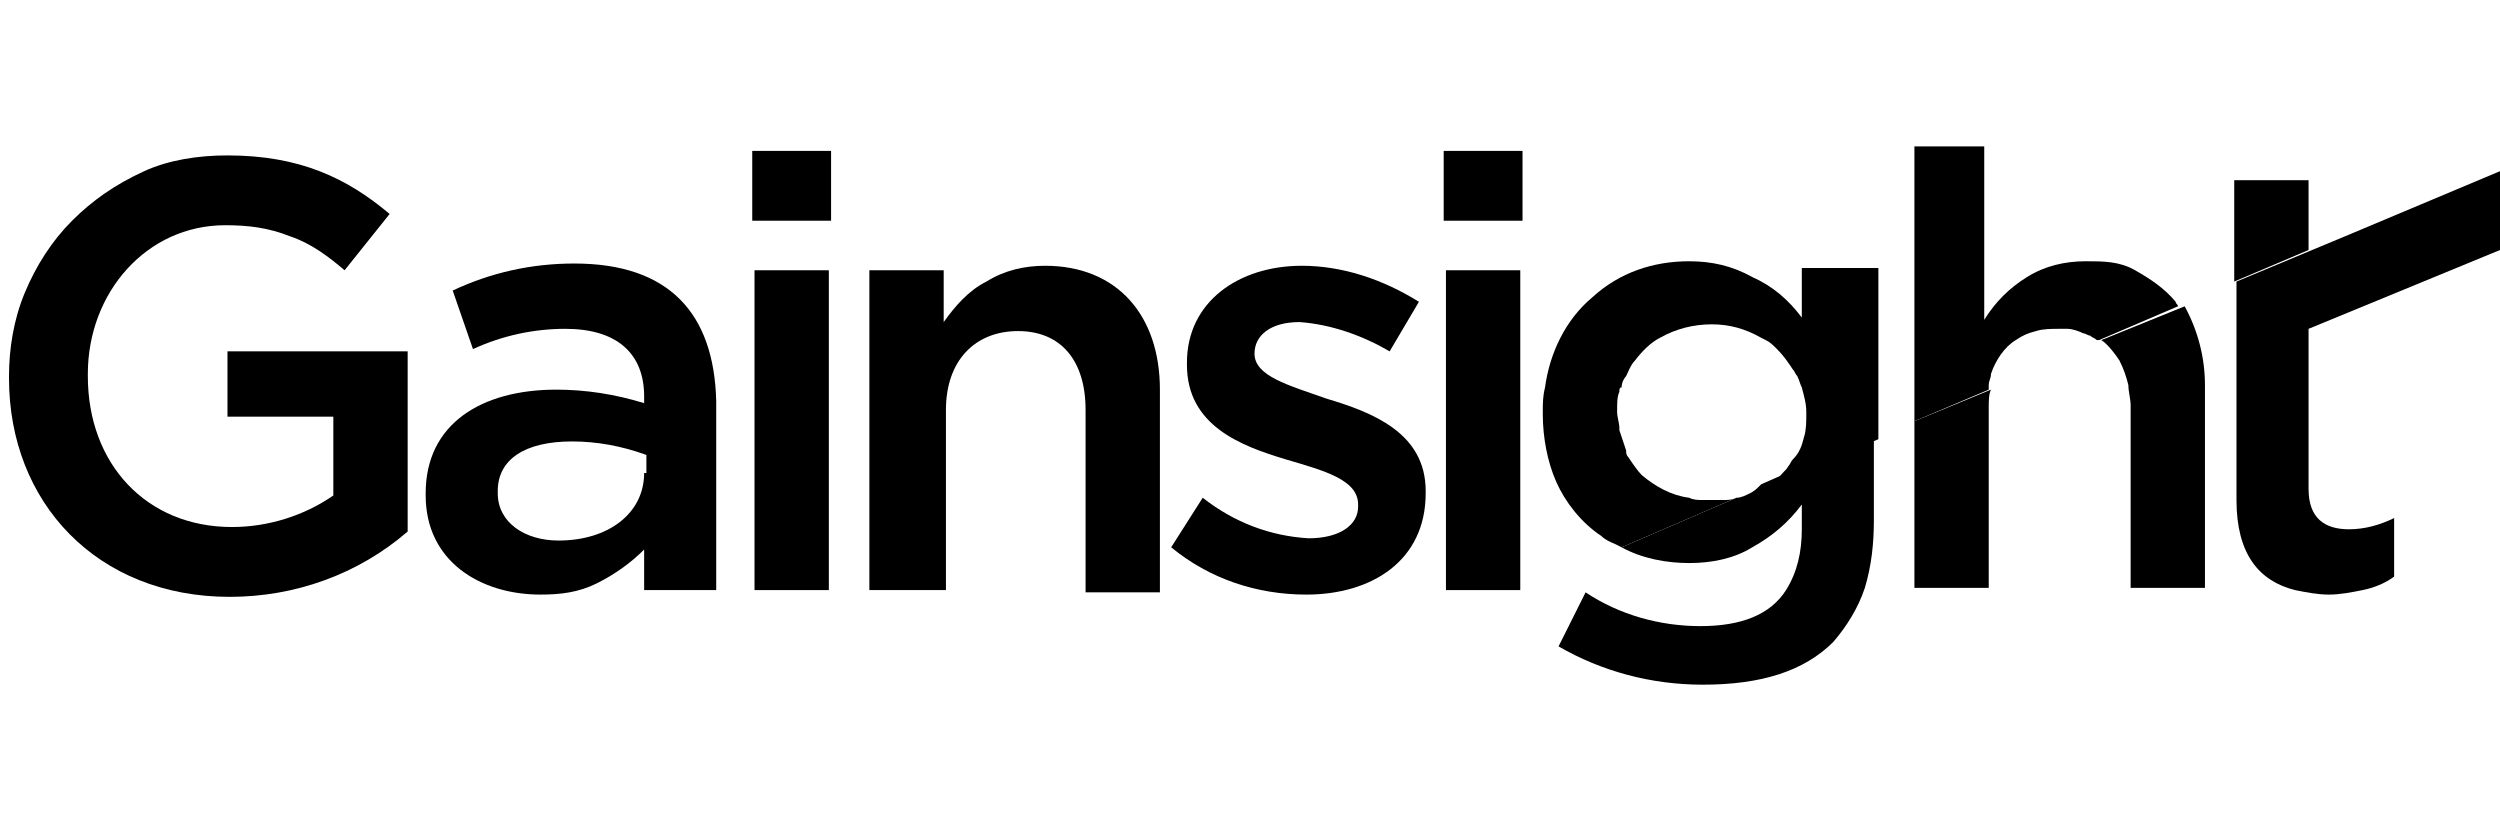
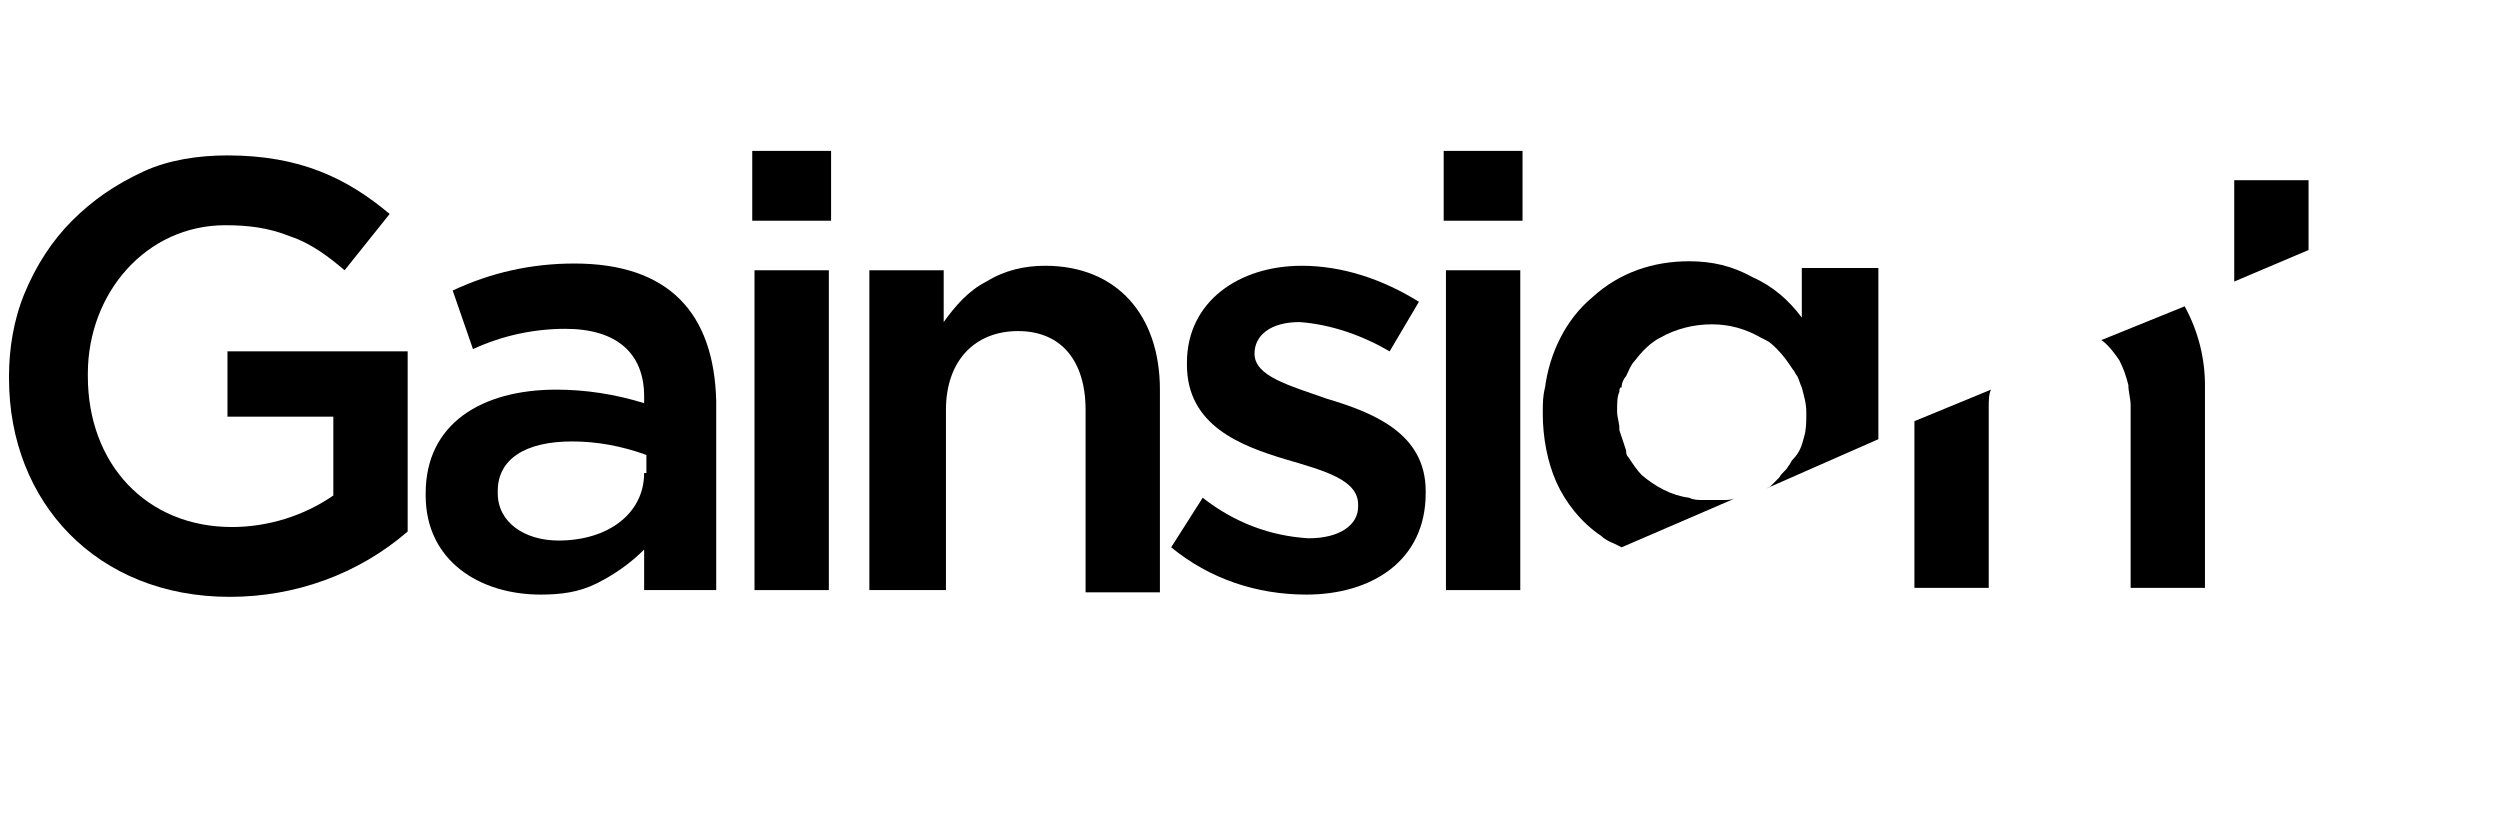
<svg xmlns="http://www.w3.org/2000/svg" width="300" height="100" viewBox="0 0 300 100" fill="none">
  <g clip-path="url(#clip0_6907_10134)">
    <path d="M27.027 50H40V59.459C36.486 61.892 32.162 63.243 27.838 63.243C17.567 63.243 10.54 55.676 10.54 45.135V44.865C10.54 35.135 17.567 27.027 27.027 27.027C29.73 27.027 32.162 27.297 34.865 28.378C37.297 29.189 39.459 30.811 41.351 32.432L46.757 25.676C41.622 21.351 35.946 18.649 27.297 18.649C23.784 18.649 20.27 19.189 17.297 20.541C13.784 22.162 11.081 24.054 8.649 26.486C6.216 28.919 4.324 31.892 2.973 35.135C1.622 38.378 1.081 41.892 1.081 45.135V45.405C1.081 60.27 11.622 71.622 27.567 71.622C35.405 71.622 42.973 68.919 48.919 63.784V42.162H27.297V50H27.027Z" fill="black" />
    <path d="M68.919 31.622C63.784 31.622 58.919 32.703 54.324 34.865L56.757 41.892C60.27 40.27 64.054 39.459 67.838 39.459C74.054 39.459 77.297 42.432 77.297 47.568V48.378C73.784 47.297 70.27 46.757 66.757 46.757C57.838 46.757 51.081 50.811 51.081 59.189V59.459C51.081 67.297 57.568 71.351 64.865 71.351C67.297 71.351 69.459 71.081 71.622 70C73.784 68.919 75.676 67.567 77.297 65.946V70.811H85.946V48.108C85.676 37.568 80.27 31.622 68.919 31.622ZM77.297 56.757C77.297 61.622 72.973 64.865 67.027 64.865C62.973 64.865 59.73 62.703 59.73 59.189V58.919C59.73 55.135 62.973 52.973 68.649 52.973C71.622 52.973 74.595 53.514 77.567 54.595V56.757H77.297Z" fill="black" />
    <path d="M99.46 32.432H90.541V70.811H99.46V32.432Z" fill="black" />
    <path d="M99.73 18.108H90.27V26.486H99.73V18.108Z" fill="black" />
    <path d="M113.513 49.189C113.513 43.243 117.027 39.73 122.162 39.73C127.297 39.73 130.27 43.243 130.27 49.189V71.081H139.189V46.757C139.189 37.838 134.054 31.892 125.405 31.892C122.973 31.892 120.54 32.432 118.378 33.784C116.216 34.865 114.594 36.757 113.243 38.649V32.432H104.324V70.811H113.513V49.189Z" fill="black" />
    <path d="M157.027 64.595C152.433 64.324 148.109 62.703 144.325 59.73L140.541 65.676C145.136 69.459 150.811 71.351 156.757 71.351C164.595 71.351 171.082 67.297 171.082 59.189V58.919C171.082 51.892 164.595 49.459 159.19 47.838C154.595 46.216 150.541 45.135 150.541 42.432C150.541 40.27 152.433 38.649 155.946 38.649C159.73 38.919 163.514 40.27 166.757 42.162L170.271 36.216C165.946 33.514 161.082 31.892 156.217 31.892C148.649 31.892 142.433 36.216 142.433 43.514V43.784C142.433 51.081 148.919 53.514 154.325 55.135C158.919 56.486 162.973 57.568 162.973 60.541V60.811C162.973 62.973 160.811 64.595 157.027 64.595Z" fill="black" />
    <path d="M182.703 18.108H173.243V26.486H182.703V18.108Z" fill="black" />
    <path d="M173.514 32.432V70.811H182.433V32.432H173.514Z" fill="black" />
    <path d="M216.216 38.108C214.594 35.946 212.702 34.324 210.27 33.243C207.837 31.892 205.405 31.351 202.702 31.351C198.378 31.351 194.324 32.703 191.081 35.676C187.837 38.378 185.946 42.432 185.405 46.486C185.135 47.568 185.135 48.378 185.135 49.459V49.73C185.135 52.432 185.675 55.405 186.756 57.838C187.837 60.27 189.729 62.703 192.162 64.324C192.702 64.865 193.513 65.135 194.054 65.405L194.594 65.676L208.378 59.73C207.837 60 207.297 60 206.756 60C206.216 60 205.675 60 205.135 60H204.324C203.783 60 203.243 60 202.702 59.73C200.54 59.459 198.648 58.378 197.027 57.027C196.486 56.486 195.946 55.676 195.405 54.865C195.135 54.595 195.135 54.324 195.135 54.054C194.864 53.243 194.594 52.432 194.324 51.622V51.351C194.324 50.811 194.054 50 194.054 49.459V49.189C194.054 48.378 194.054 47.568 194.324 47.027C194.324 46.757 194.324 46.486 194.594 46.486C194.594 45.946 194.864 45.405 195.135 45.135C195.405 44.595 195.675 43.784 196.216 43.243C197.027 42.162 198.108 41.081 199.189 40.541C201.081 39.459 203.243 38.919 205.405 38.919C207.567 38.919 209.459 39.459 211.351 40.541L211.892 40.811C212.432 41.081 212.702 41.351 213.243 41.892C214.054 42.703 214.594 43.514 215.135 44.324C215.405 44.595 215.405 44.865 215.675 45.135C215.946 45.676 215.946 45.946 216.216 46.486C216.486 47.568 216.756 48.378 216.756 49.459V49.73C216.756 50.541 216.756 51.622 216.486 52.432C216.216 53.514 215.946 54.324 215.135 55.135C214.864 55.405 214.865 55.676 214.594 55.946C214.324 56.486 213.783 56.757 213.513 57.297L212.973 57.838C212.702 58.108 212.702 58.108 212.432 58.378L211.892 58.649L225.405 52.703V32.162H216.216V38.108Z" fill="black" />
-     <path d="M238.648 46.216C238.648 45.676 238.919 45.406 238.919 44.865C239.459 43.243 240.54 41.622 241.892 40.811C242.702 40.27 243.243 40 244.324 39.73C245.135 39.459 246.216 39.459 247.027 39.459C247.297 39.459 247.838 39.459 248.108 39.459C248.648 39.459 249.459 39.73 250 40C250.27 40 250.54 40.27 250.811 40.27C251.081 40.541 251.351 40.541 251.621 40.811C251.621 40.811 251.621 40.811 251.892 40.811L261.351 36.757C261.351 36.486 261.081 36.486 261.081 36.216C259.729 34.595 258.108 33.514 256.216 32.432C254.324 31.351 252.432 31.351 250.27 31.351C247.838 31.351 245.405 31.892 243.243 33.243C241.081 34.595 239.459 36.216 238.108 38.378V17.568H229.729V50.541L238.648 46.757" fill="black" />
    <path d="M277.027 21.622H268.108V33.784L277.027 30V21.622Z" fill="black" />
-     <path d="M210 59.189C209.46 59.459 208.919 59.73 208.379 59.73L194.595 65.676C197.027 67.027 200 67.567 202.703 67.567C205.406 67.567 208.108 67.027 210.271 65.676C212.703 64.324 214.595 62.703 216.217 60.541V63.514C216.217 66.216 215.676 68.649 214.325 70.811C212.433 73.784 208.919 75.135 204.054 75.135C199.19 75.135 194.325 73.784 190.271 71.081L187.027 77.567C192.162 80.54 198.108 82.162 204.325 82.162C211.352 82.162 216.487 80.54 220 77.027C221.622 75.135 222.973 72.973 223.784 70.54C224.595 67.838 224.865 65.135 224.865 62.432V52.162L211.352 58.108C210.811 58.649 210.541 58.919 210 59.189Z" fill="black" />
    <path d="M252.162 40.811C252.973 41.351 253.784 42.432 254.324 43.243C254.865 44.324 255.135 45.135 255.405 46.216C255.405 47.027 255.676 47.838 255.676 48.649V70.541H264.595V46.216C264.595 42.973 263.784 39.73 262.162 36.757L252.162 40.811Z" fill="black" />
    <path d="M229.729 70.541H238.648V48.919C238.648 48.108 238.648 47.297 238.919 46.757L229.729 50.541V70.541Z" fill="black" />
-     <path d="M300 21.351V20.541L281.351 28.378L268.378 33.784V60C268.378 66.487 271.081 69.73 275.405 70.811C276.756 71.081 278.108 71.351 279.459 71.351C280.81 71.351 282.162 71.081 283.513 70.811C284.864 70.54 286.216 70 287.297 69.189V62.162C285.675 62.973 283.783 63.514 281.891 63.514C278.918 63.514 277.027 62.162 277.027 58.649V39.459L300 30V21.351Z" fill="black" />
  </g>
  <defs>
    <clipPath id="clip0_6907_10134">
      <rect width="300" height="64.865" fill="white" transform="translate(0 17.568)" />
    </clipPath>
  </defs>
</svg>